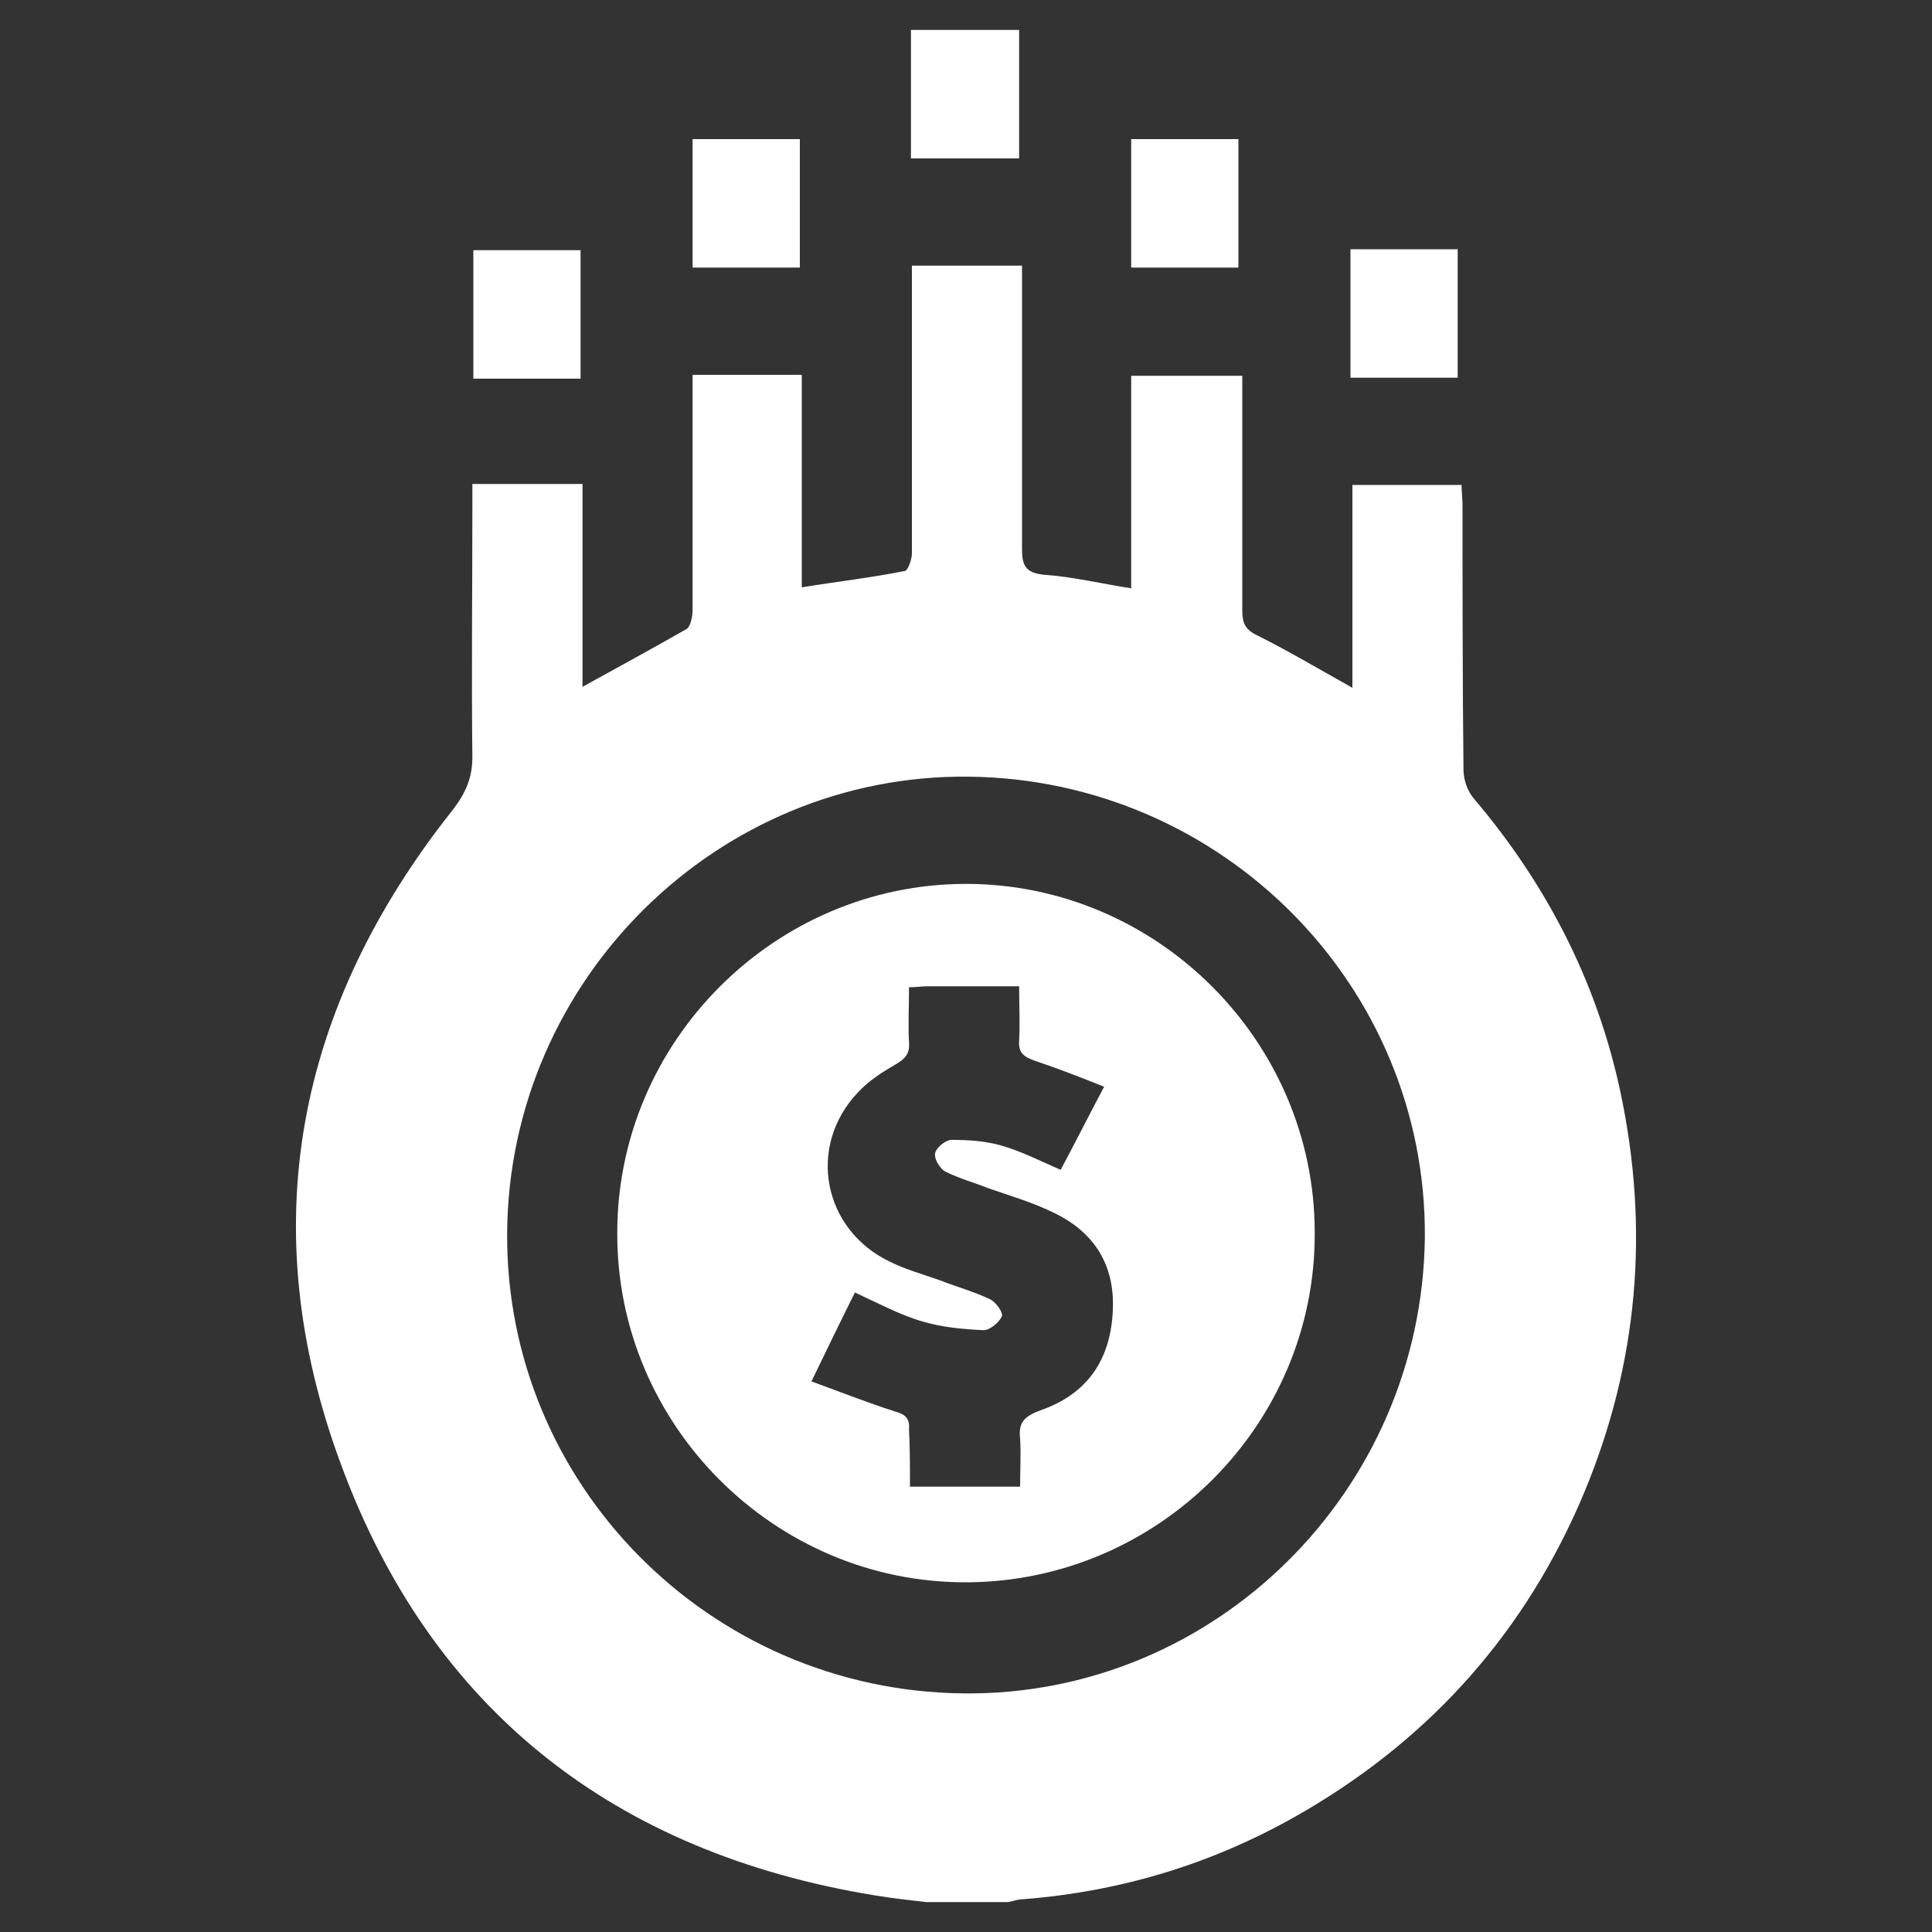
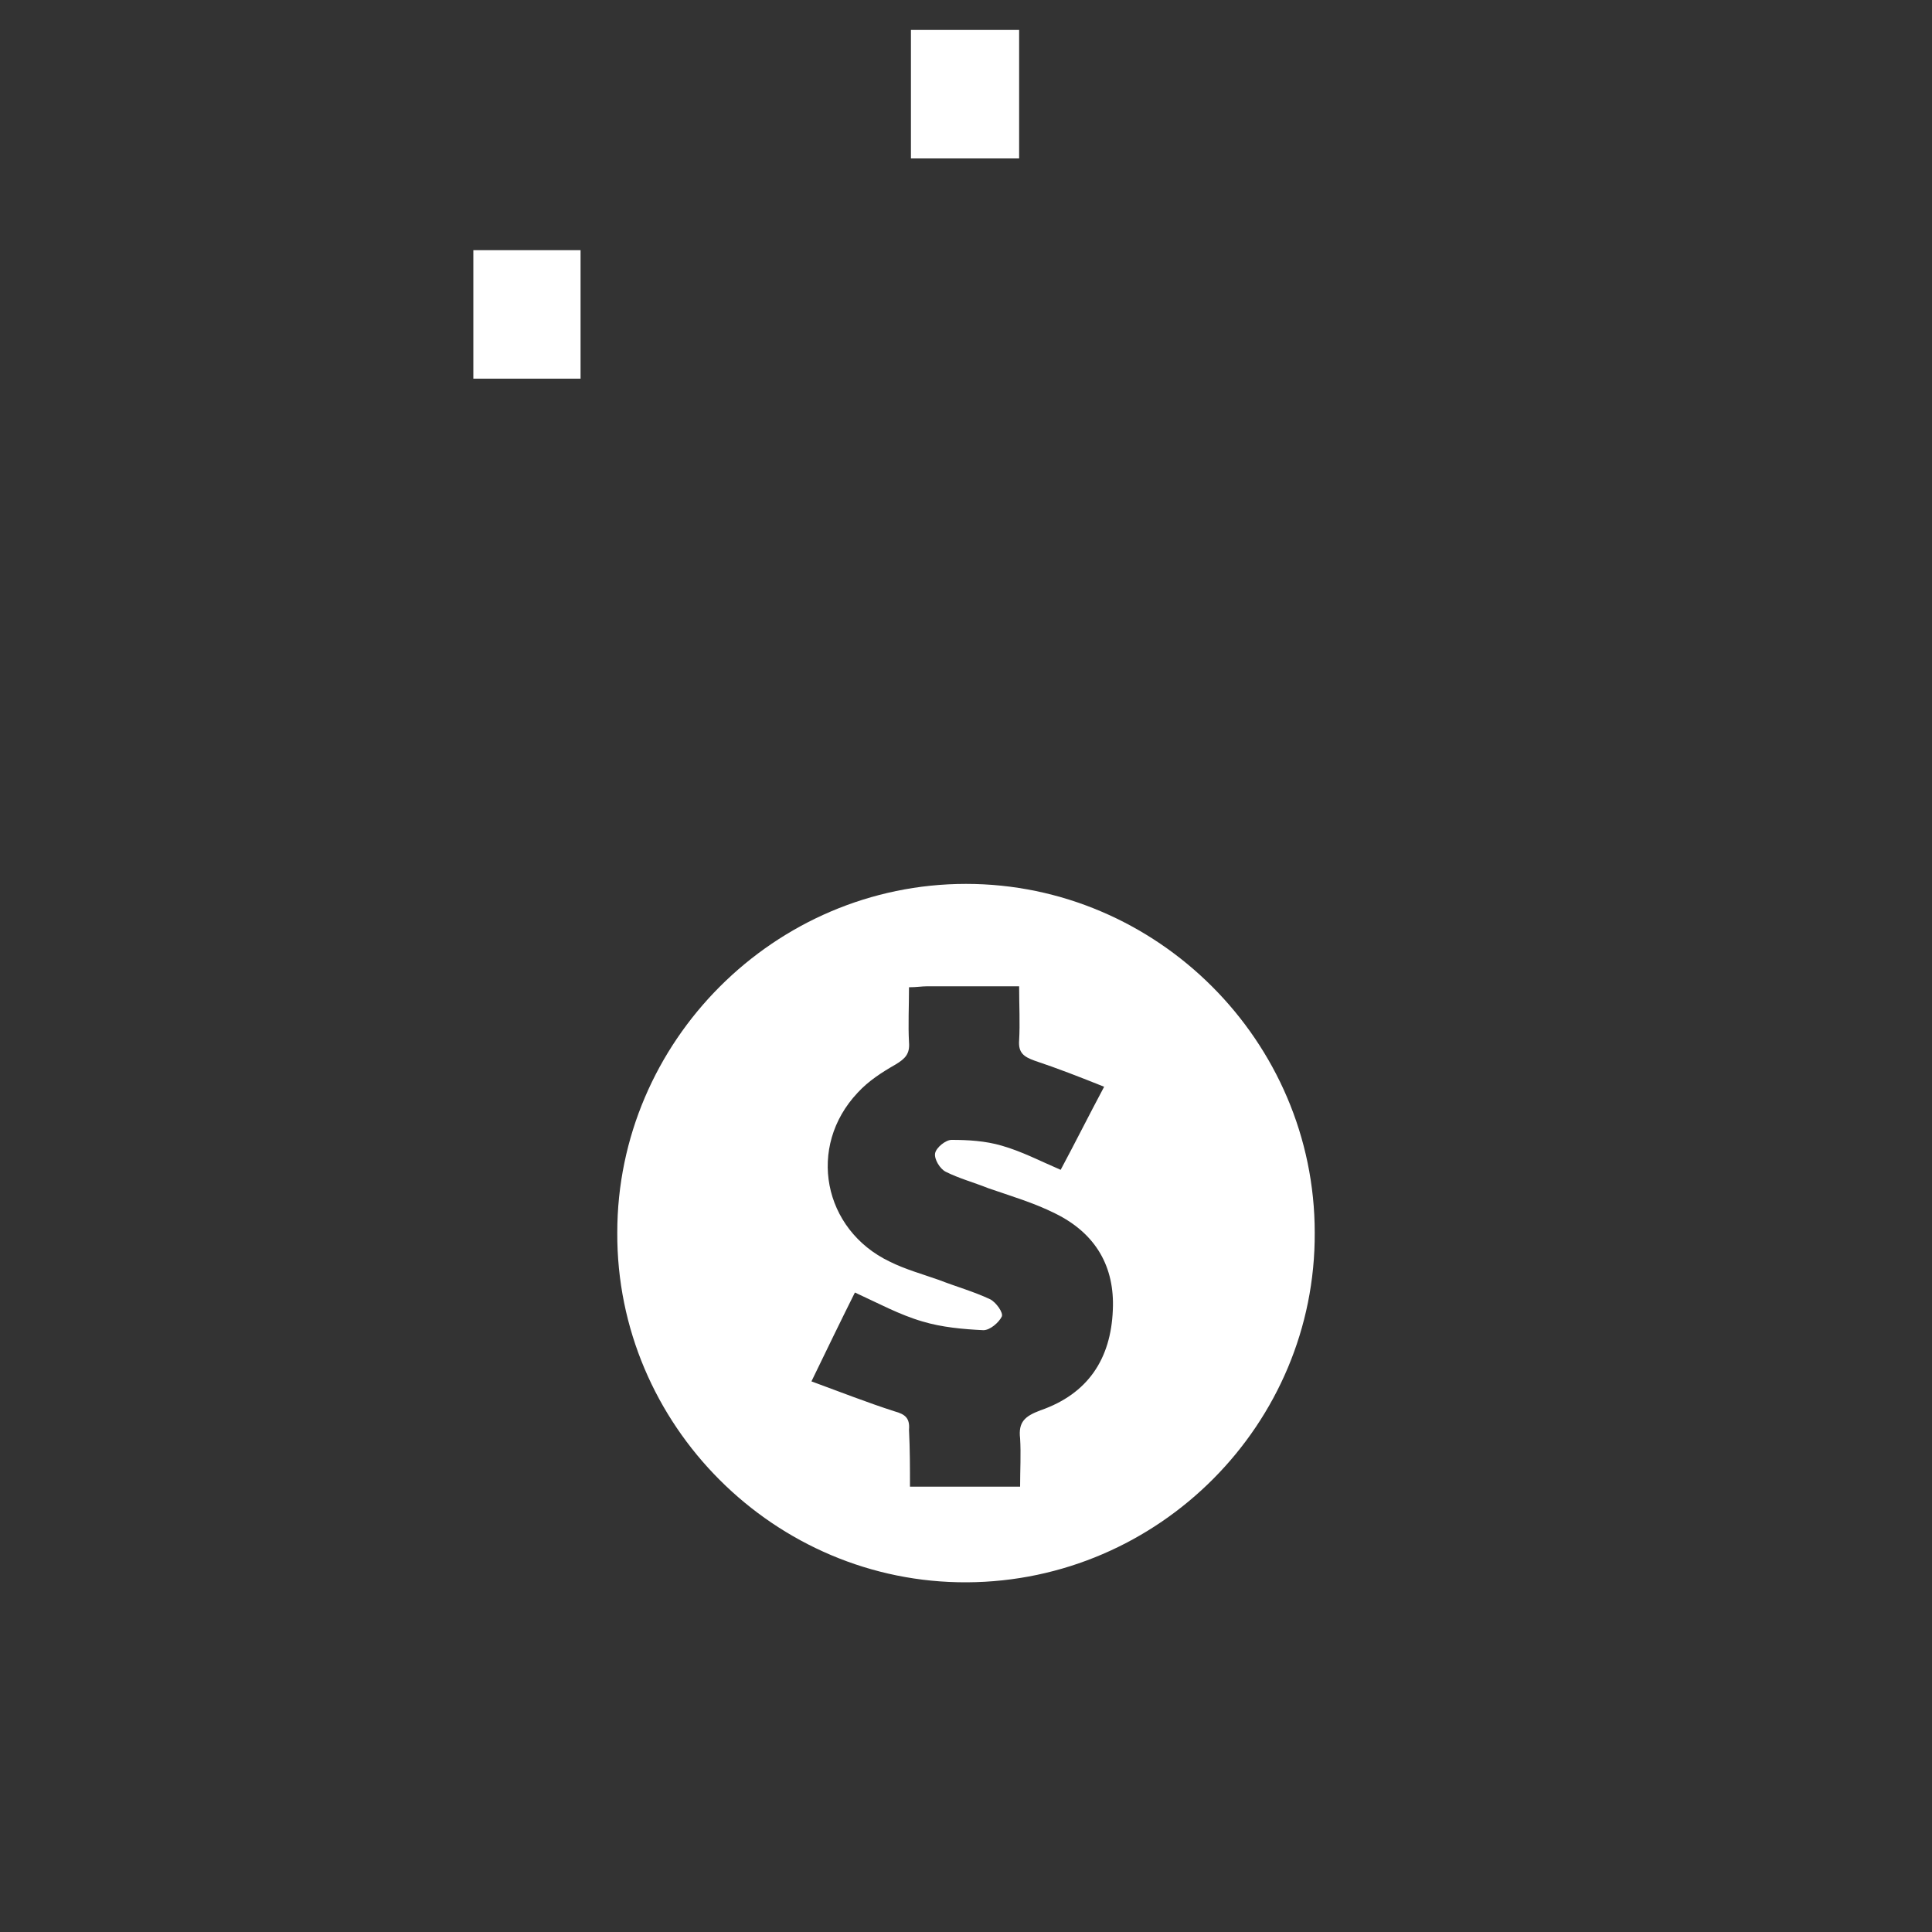
<svg xmlns="http://www.w3.org/2000/svg" version="1.1" id="Layer_1" x="0px" y="0px" viewBox="0 0 200 200" style="enable-background:new 0 0 200 200;" xml:space="preserve">
  <rect x="0" y="0" width="200" height="200" fill="#333333" stroke="none" />
  <style type="text/css">
	.st0{fill:#FFFFFF;}
</style>
  <g>
-     <path class="st0" d="M95.9,196.9c-1.8-0.2-3.6-0.4-5.4-0.7c-26.8-4.4-45.8-19.1-55.2-44.6c-9.1-24.5-4.7-47.3,11.6-67.8   c1.3-1.7,2-3.3,2-5.4c-0.1-8.6,0-17.3,0-25.9c0-0.7,0-1.5,0-2.4c3.8,0,7.4,0,11.4,0c0,7,0,13.9,0,21c3.8-2.1,7.3-4,10.8-6   c0.4-0.3,0.6-1.3,0.6-2c0-7.4,0-14.8,0-22.1c0-0.7,0-1.4,0-2.2c3.8,0,7.4,0,11.3,0c0,7.3,0,14.5,0,22c3.7-0.6,7.2-1,10.7-1.7   c0.3-0.1,0.7-1.2,0.7-1.8c0-9.1,0-18.3,0-27.4c0-0.7,0-1.5,0-2.4c3.8,0,7.4,0,11.4,0c0,0.7,0,1.5,0,2.2c0,9,0,18,0,27.1   c0,1.7,0.3,2.5,2.3,2.7c2.9,0.2,5.8,0.9,9,1.4c0-7.3,0-14.6,0-22c3.9,0,7.5,0,11.5,0c0,0.7,0,1.5,0,2.2c0,7.4,0,14.8,0,22.1   c0,1.3,0.3,2,1.6,2.6c3.2,1.6,6.4,3.5,9.8,5.4c0-7,0-13.9,0-21c3.8,0,7.5,0,11.3,0c0,0.7,0.1,1.4,0.1,2.1c0,9.1,0,18.3,0.1,27.4   c0,1,0.4,2.2,1.1,3c7.8,9.2,13.1,19.7,15.4,31.6c2.8,14.3,1.3,28.2-4.6,41.6c-6.2,14-16.1,24.7-29.4,32.2c-8.7,4.9-18,7.7-28,8.5   c-0.6,0-1.1,0.2-1.6,0.3C101.2,196.9,98.7,196.9,95.9,196.9z M147.5,128.1c0.2-26-20.9-47.4-47.2-47.7c-26-0.3-47.6,21-47.8,47.2   c-0.2,26,20.9,47.4,47.2,47.7C125.7,175.6,147.2,154.4,147.5,128.1z" />
    <path class="st0" d="M94.3,16.4c0-4.5,0-8.8,0-13.3c3.7,0,7.4,0,11.2,0c0,4.4,0,8.8,0,13.3C101.8,16.4,98.2,16.4,94.3,16.4z" />
-     <path class="st0" d="M71.7,27.7c0-4.5,0-8.9,0-13.3c3.7,0,7.4,0,11.1,0c0,4.4,0,8.8,0,13.3C79,27.7,75.4,27.7,71.7,27.7z" />
-     <path class="st0" d="M128.2,27.7c-3.7,0-7.3,0-11.1,0c0-4.5,0-8.8,0-13.3c3.7,0,7.3,0,11.1,0C128.2,18.8,128.2,23.2,128.2,27.7z" />
    <path class="st0" d="M60.1,39.2c-3.7,0-7.3,0-11.1,0c0-4.4,0-8.8,0-13.3c3.7,0,7.4,0,11.1,0C60.1,30.2,60.1,34.7,60.1,39.2z" />
-     <path class="st0" d="M139.8,25.8c3.9,0,7.4,0,11.1,0c0,4.5,0,8.8,0,13.3c-3.7,0-7.3,0-11.1,0C139.8,34.7,139.8,30.2,139.8,25.8z" />
    <path class="st0" d="M136.1,127.6c0.1,19.8-16.1,36.1-36,36.2s-36.3-16.3-36.2-36.2c0-19.8,16.3-36.1,36.1-36.1   S136.1,107.8,136.1,127.6z M94.2,153.9c3.9,0,7.5,0,11.4,0c0-1.7,0.1-3.4,0-5c-0.2-1.7,0.5-2.3,2.1-2.9c4.9-1.7,7.3-5.3,7.5-10.4   c0.2-4.4-1.7-7.9-6-10c-2.2-1.1-4.6-1.8-6.9-2.6c-1.5-0.6-3-1-4.4-1.7c-0.6-0.3-1.2-1.3-1.1-1.9s1.1-1.4,1.7-1.4   c1.7,0,3.5,0.1,5.2,0.6c2.1,0.6,4,1.6,6.1,2.5c1.5-2.8,2.9-5.6,4.5-8.6c-2.5-1-4.8-1.9-7.2-2.7c-1.1-0.4-1.7-0.8-1.6-2.1   c0.1-1.8,0-3.6,0-5.6c-3.3,0-6.4,0-9.5,0c-0.6,0-1.1,0.1-1.9,0.1c0,2-0.1,3.9,0,5.7c0.1,1.2-0.4,1.7-1.4,2.3   c-1.4,0.8-2.8,1.7-3.9,2.9c-5.3,5.6-3.6,14.2,3.3,17.5c1.6,0.8,3.4,1.3,5.1,1.9c1.8,0.7,3.6,1.2,5.3,2c0.6,0.3,1.4,1.4,1.2,1.8   c-0.3,0.6-1.2,1.4-1.9,1.4c-2.1-0.1-4.3-0.3-6.3-0.9c-2.4-0.7-4.6-1.9-7-3c-1.5,3-2.9,5.9-4.5,9.2c3,1.1,5.8,2.2,8.6,3.1   c1.1,0.3,1.6,0.7,1.5,1.9C94.2,150.1,94.2,151.9,94.2,153.9z" />
  </g>
</svg>